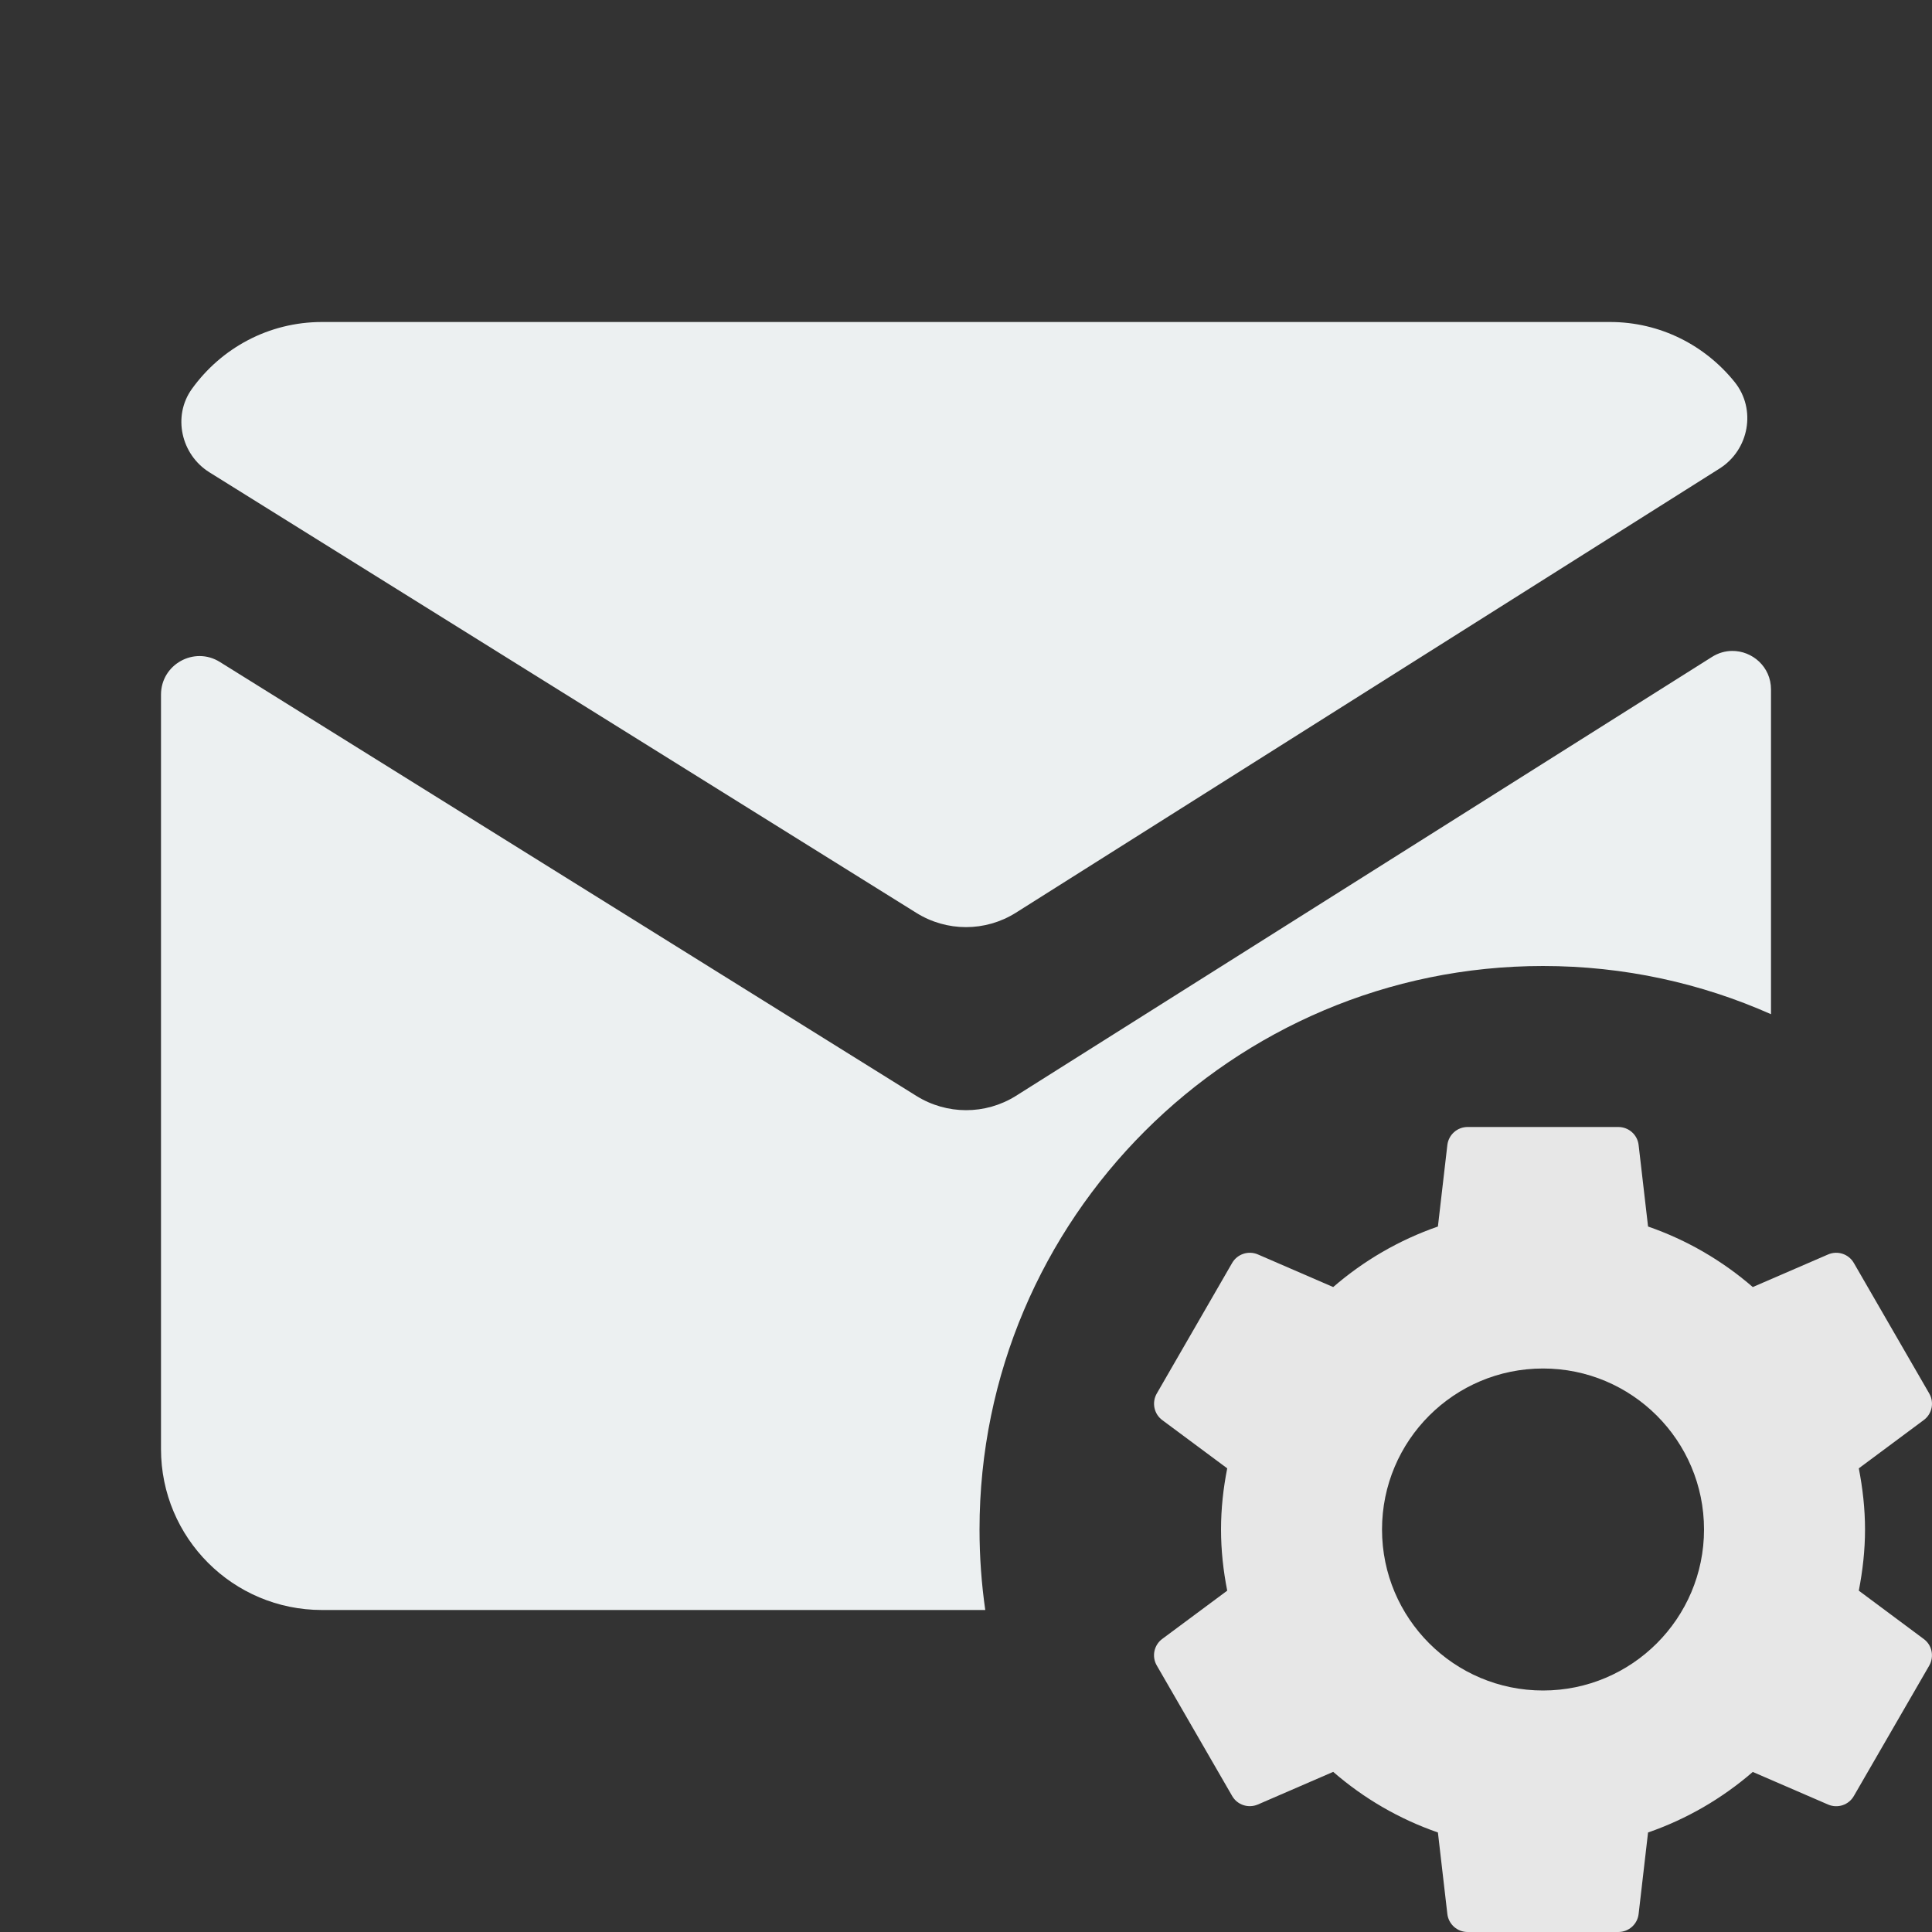
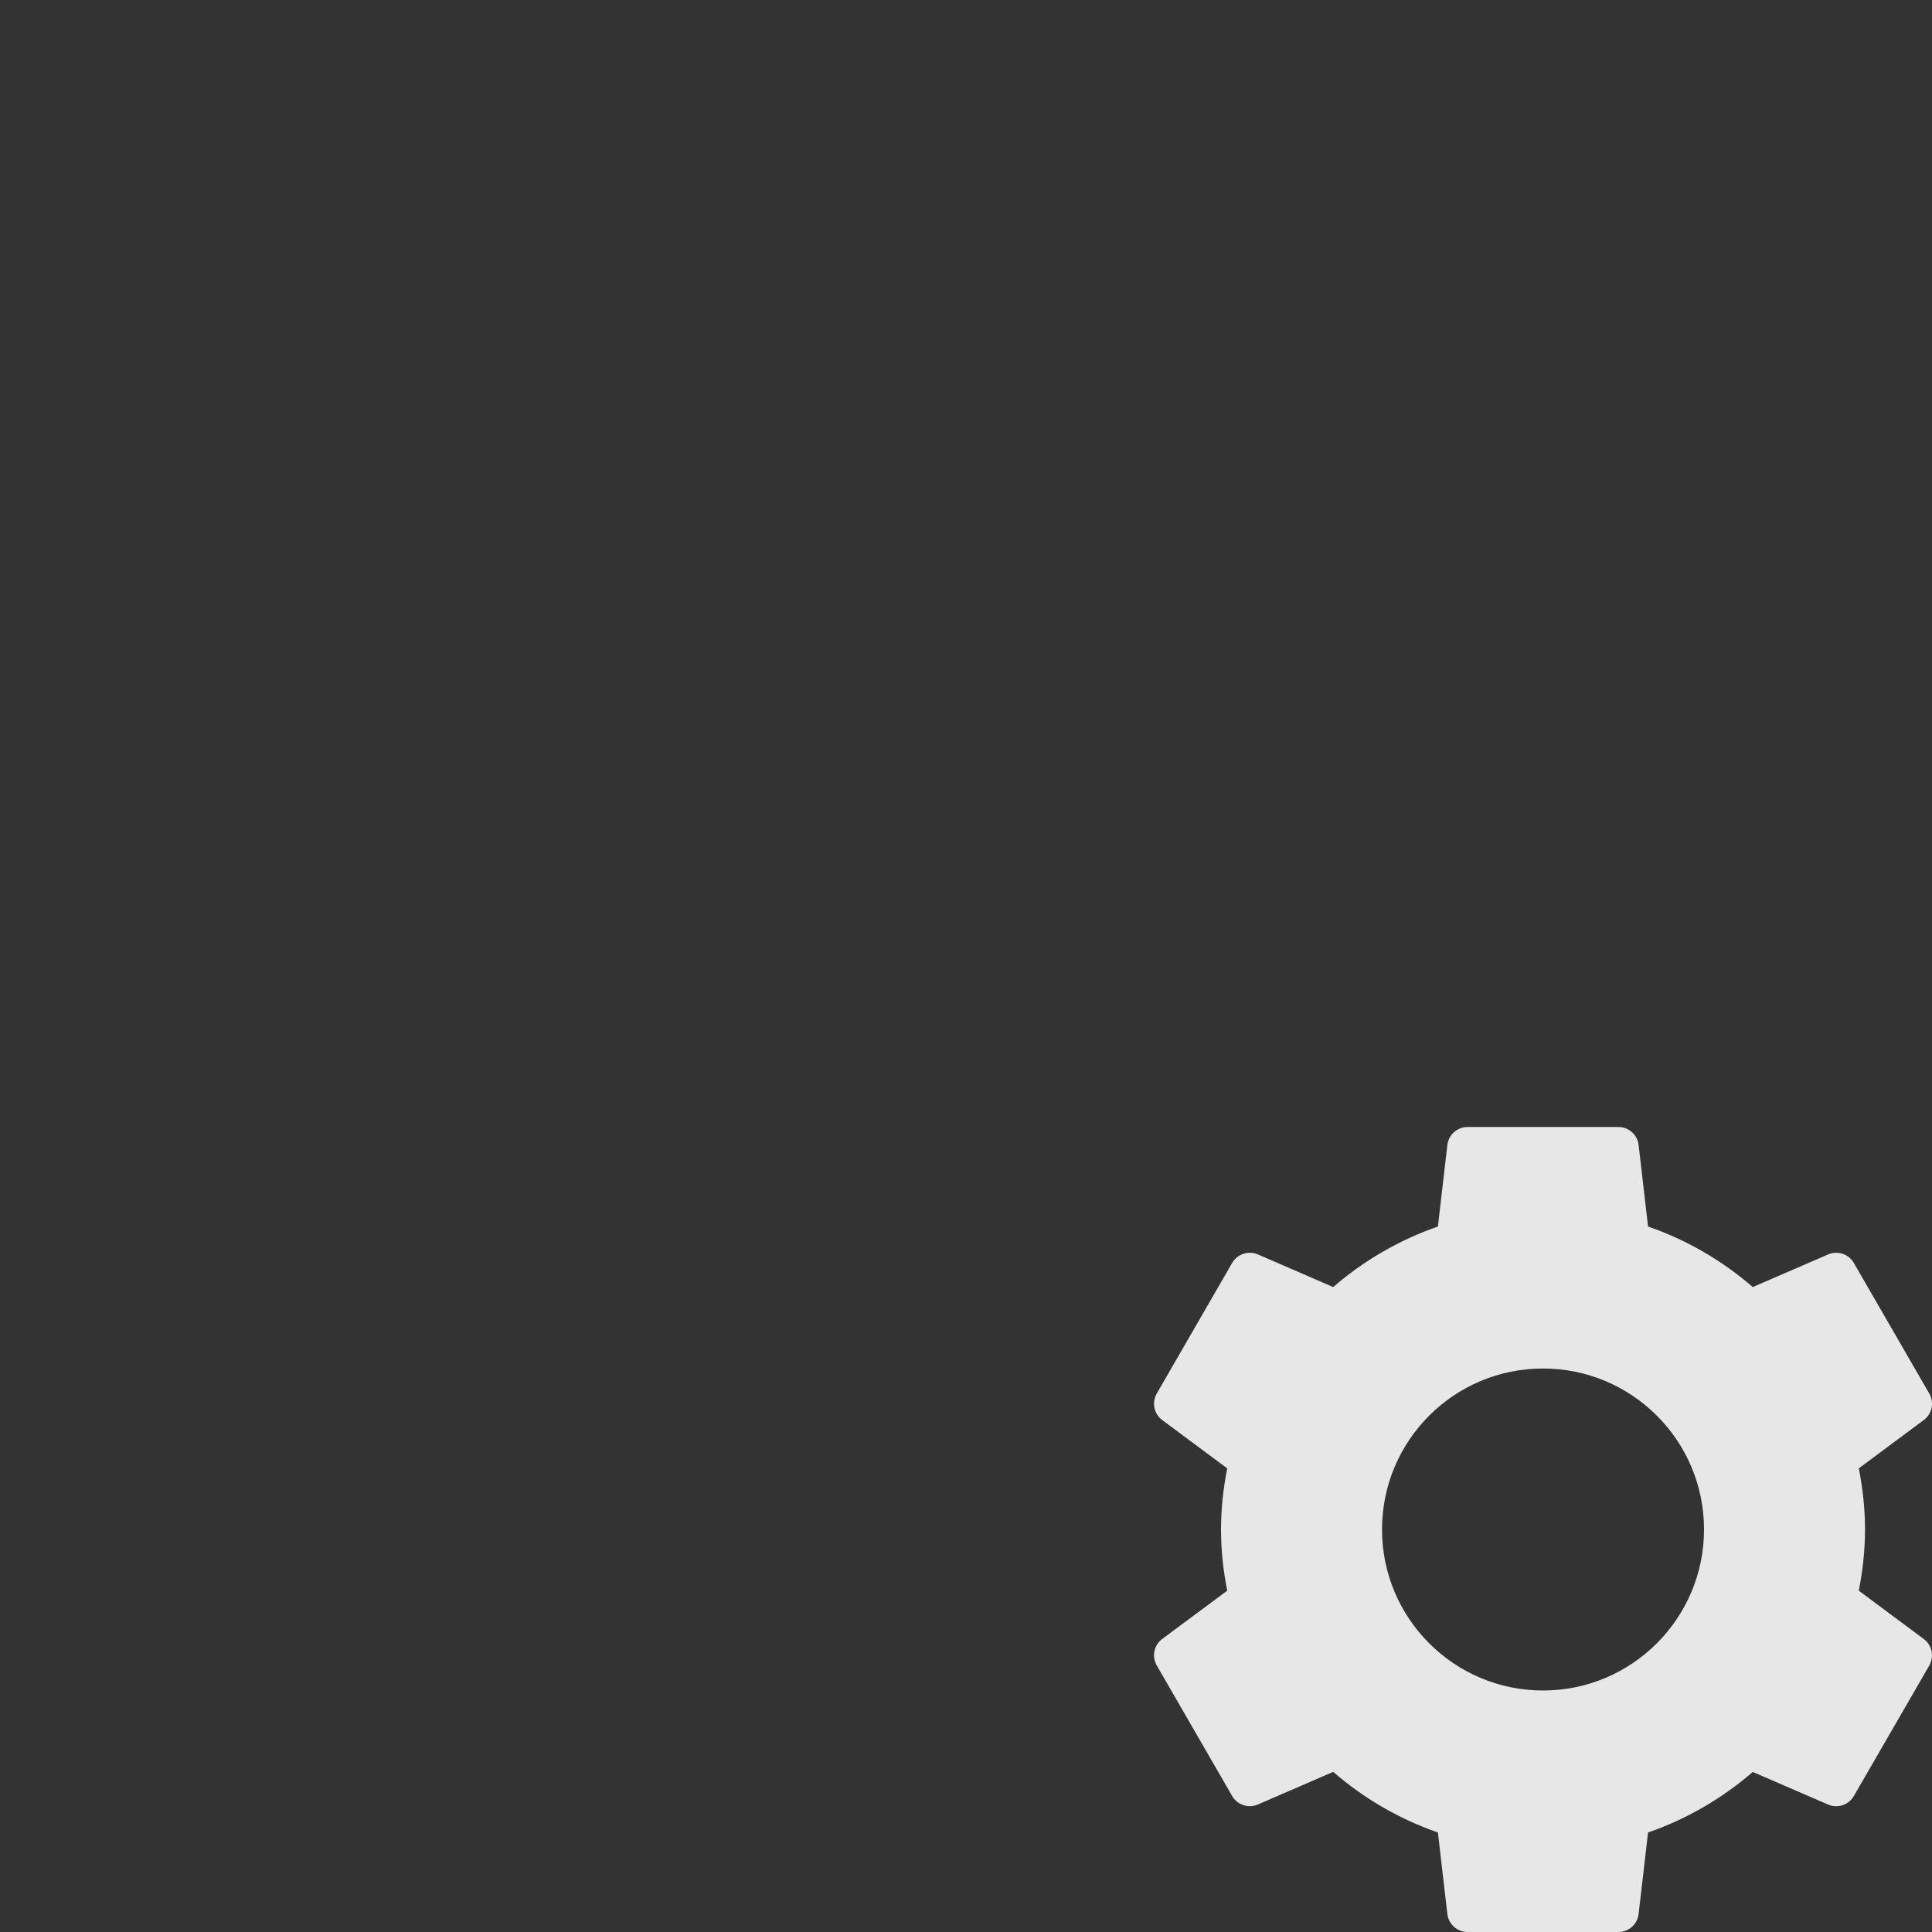
<svg xmlns="http://www.w3.org/2000/svg" width="96pt" height="96pt" viewBox="0 0 96 96" version="1.1">
  <rect x="0" y="0" width="96" height="96" fill="#333333" stroke="none" />
  <g id="surface97379">
-     <path style=" stroke:none;fill-rule:nonzero;fill:rgb(92.549%,94.118%,94.51%);fill-opacity:1;" d="M 80 16 C 82.508 16 84.734 17.168 86.195 18.984 C 87.281 20.336 86.914 22.352 85.445 23.281 L 50.469 45.359 C 48.957 46.305 47.043 46.305 45.531 45.359 L 10.406 23.469 C 8.996 22.59 8.562 20.672 9.539 19.32 C 10.988 17.309 13.336 16 16 16 Z M 88 34.258 L 88 50.395 C 84.535 48.855 80.699 48 76.672 48 C 61.234 48 48.672 60.559 48.672 76 C 48.672 77.359 48.77 78.691 48.957 80 L 16 80 C 11.578 80 8 76.422 8 72 L 8 34.516 C 8 33.016 9.648 32.098 10.922 32.891 L 45.531 54.453 C 47.043 55.398 48.957 55.402 50.469 54.461 L 85.07 32.641 C 85.387 32.441 85.727 32.348 86.062 32.344 C 87.066 32.332 88 33.129 88 34.258 Z M 88 34.258 " />
    <path style=" stroke:none;fill-rule:nonzero;fill:rgb(90.588%,90.588%,90.588%);fill-opacity:1;" d="M 92.363 79.039 C 92.555 78.051 92.672 77.039 92.672 76 C 92.672 74.961 92.555 73.949 92.363 72.961 L 95.59 70.562 C 96.004 70.258 96.121 69.688 95.863 69.242 L 92.117 62.758 C 91.863 62.312 91.312 62.129 90.84 62.332 L 87.094 63.953 C 85.578 62.641 83.828 61.617 81.891 60.945 L 81.422 56.895 C 81.363 56.383 80.93 56 80.414 56 L 72.926 56 C 72.41 56 71.98 56.383 71.918 56.895 L 71.449 60.945 C 69.516 61.617 67.762 62.641 66.246 63.953 L 62.504 62.332 C 62.031 62.129 61.48 62.312 61.223 62.758 L 57.48 69.242 C 57.223 69.688 57.34 70.258 57.75 70.562 L 60.98 72.961 C 60.785 73.949 60.672 74.961 60.672 76 C 60.672 77.039 60.785 78.051 60.98 79.039 L 57.75 81.438 C 57.34 81.742 57.219 82.312 57.48 82.758 L 61.223 89.238 C 61.48 89.688 62.031 89.867 62.504 89.664 L 66.246 88.043 C 67.762 89.359 69.516 90.383 71.449 91.055 L 71.918 95.105 C 71.98 95.617 72.41 96 72.926 96 L 80.414 96 C 80.93 96 81.363 95.617 81.422 95.105 L 81.891 91.055 C 83.828 90.383 85.578 89.359 87.094 88.047 L 90.84 89.668 C 91.312 89.871 91.863 89.688 92.117 89.242 L 95.863 82.762 C 96.117 82.312 96.004 81.742 95.59 81.441 Z M 76.672 84 C 72.254 84 68.672 80.414 68.672 76 C 68.672 71.578 72.254 68 76.672 68 C 81.086 68 84.672 71.578 84.672 76 C 84.672 80.414 81.086 84 76.672 84 Z M 76.672 84 " />
  </g>
</svg>